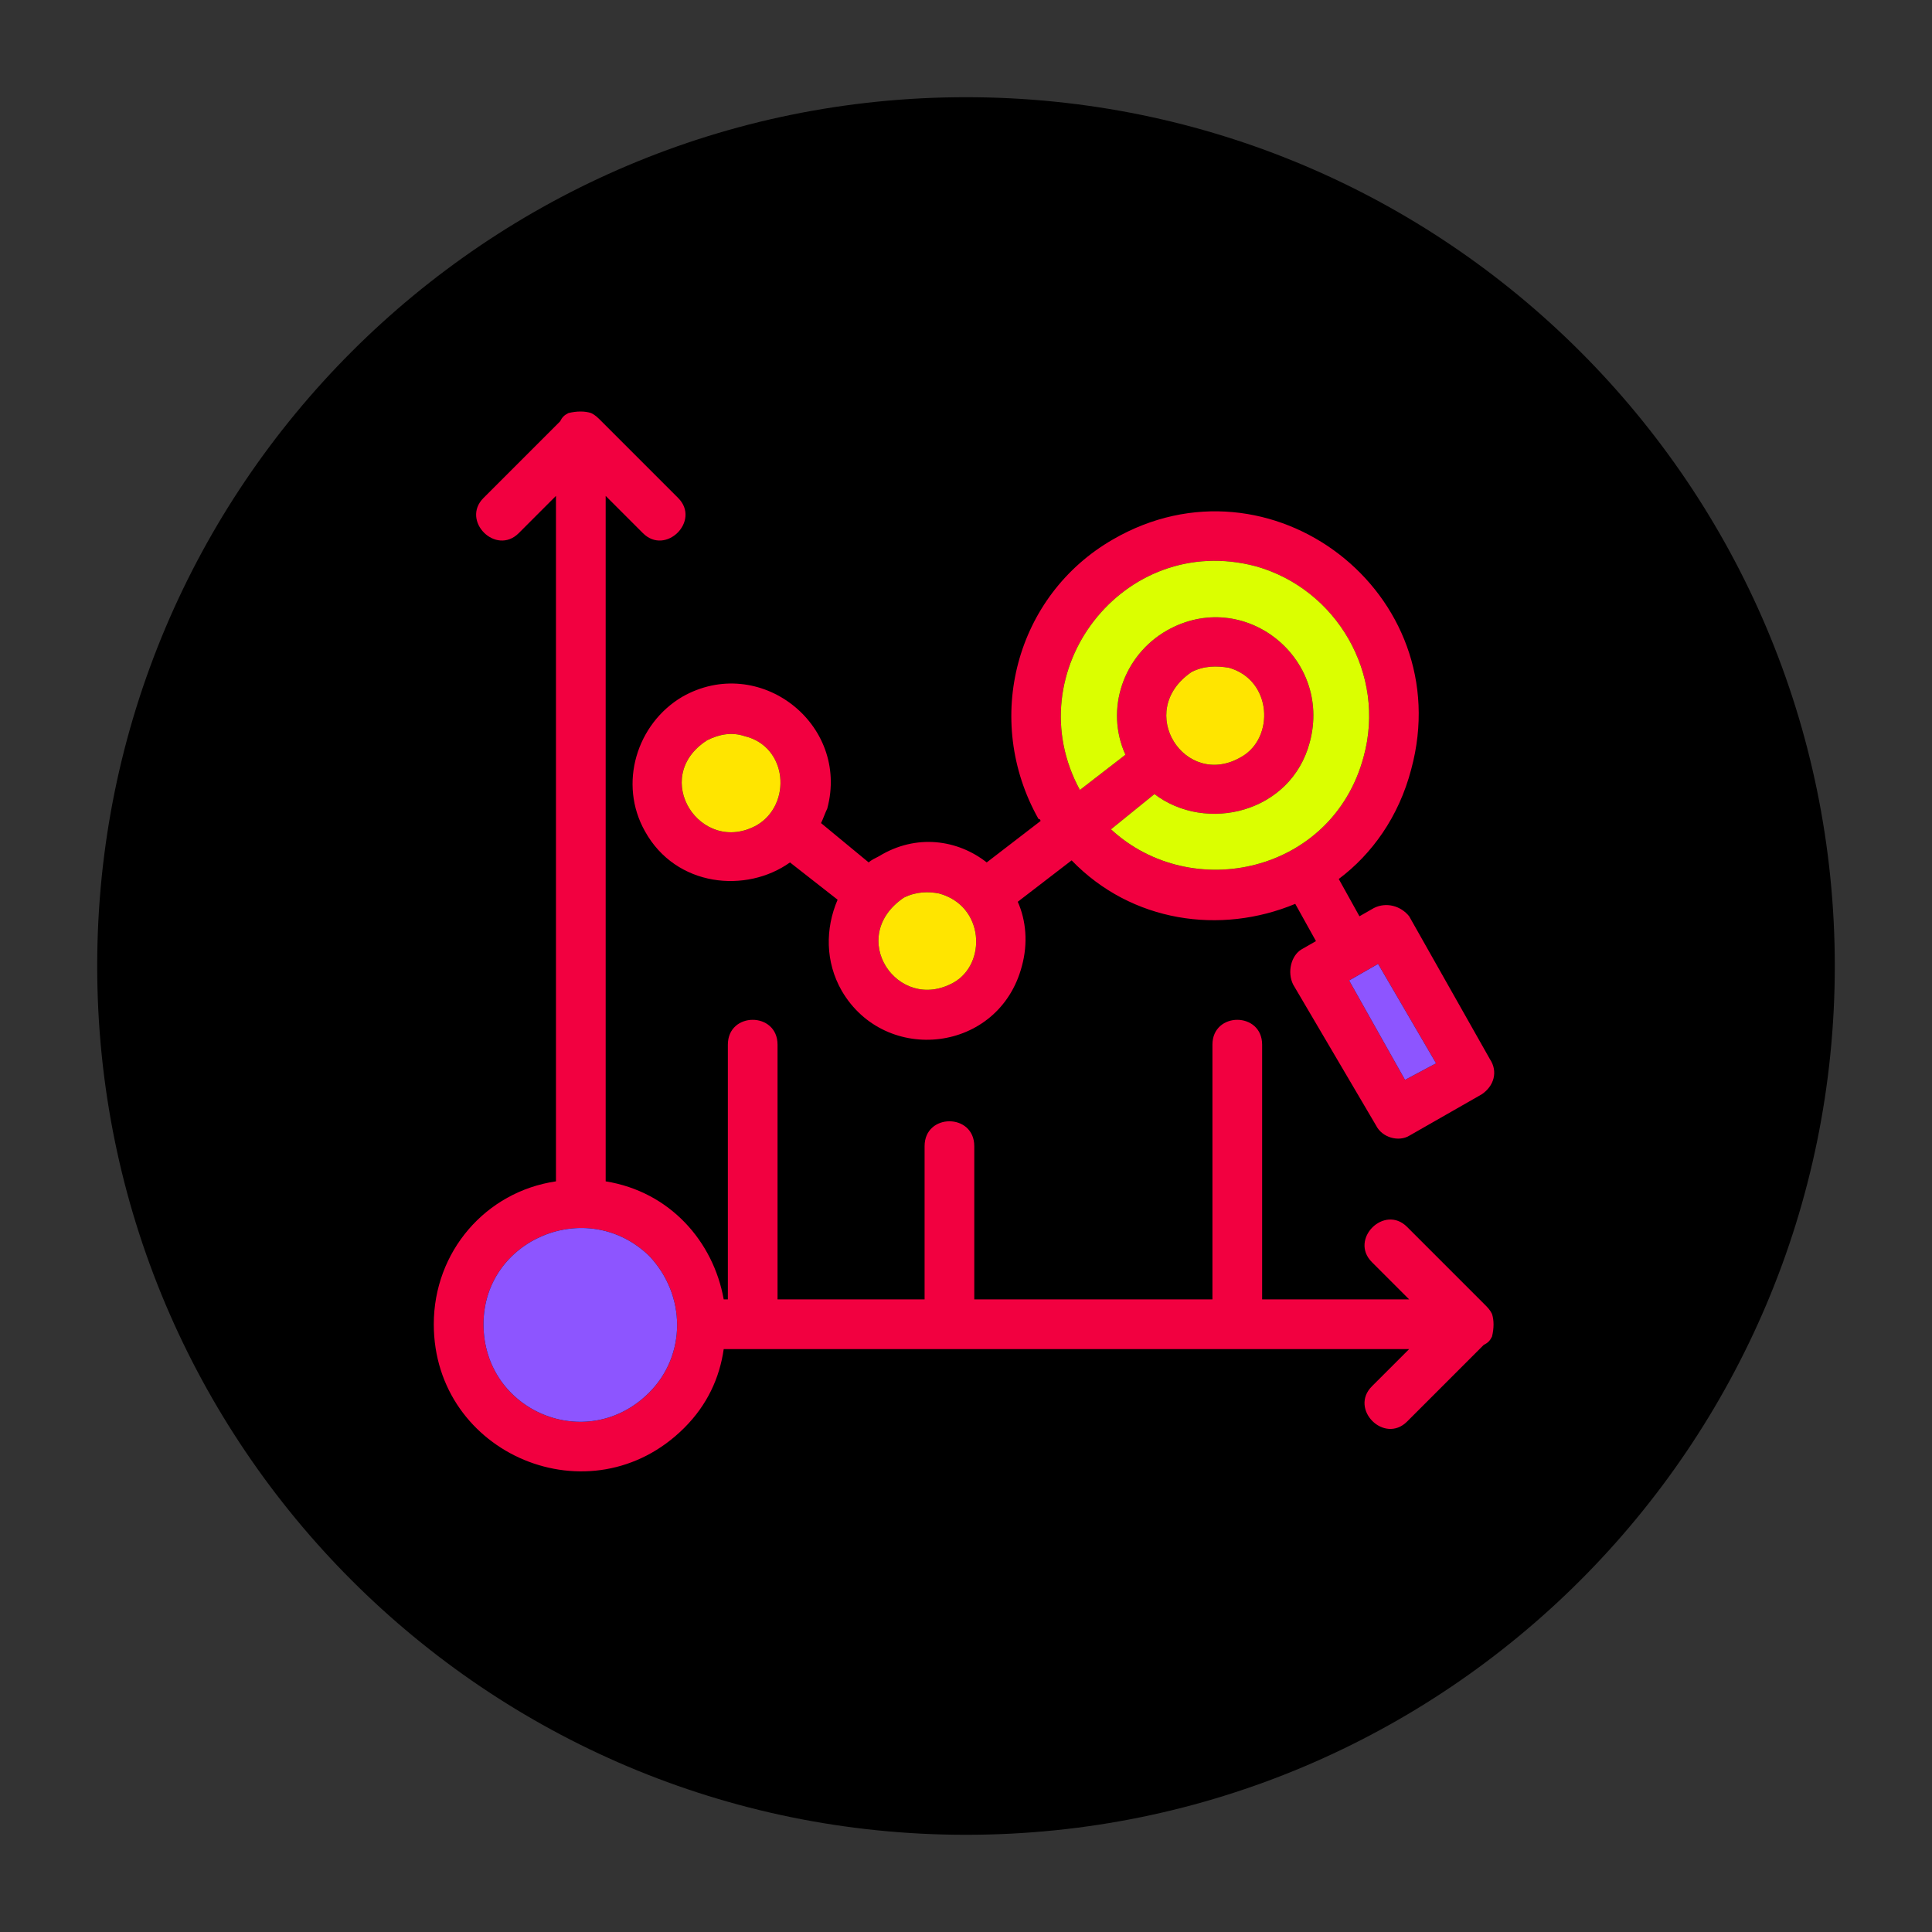
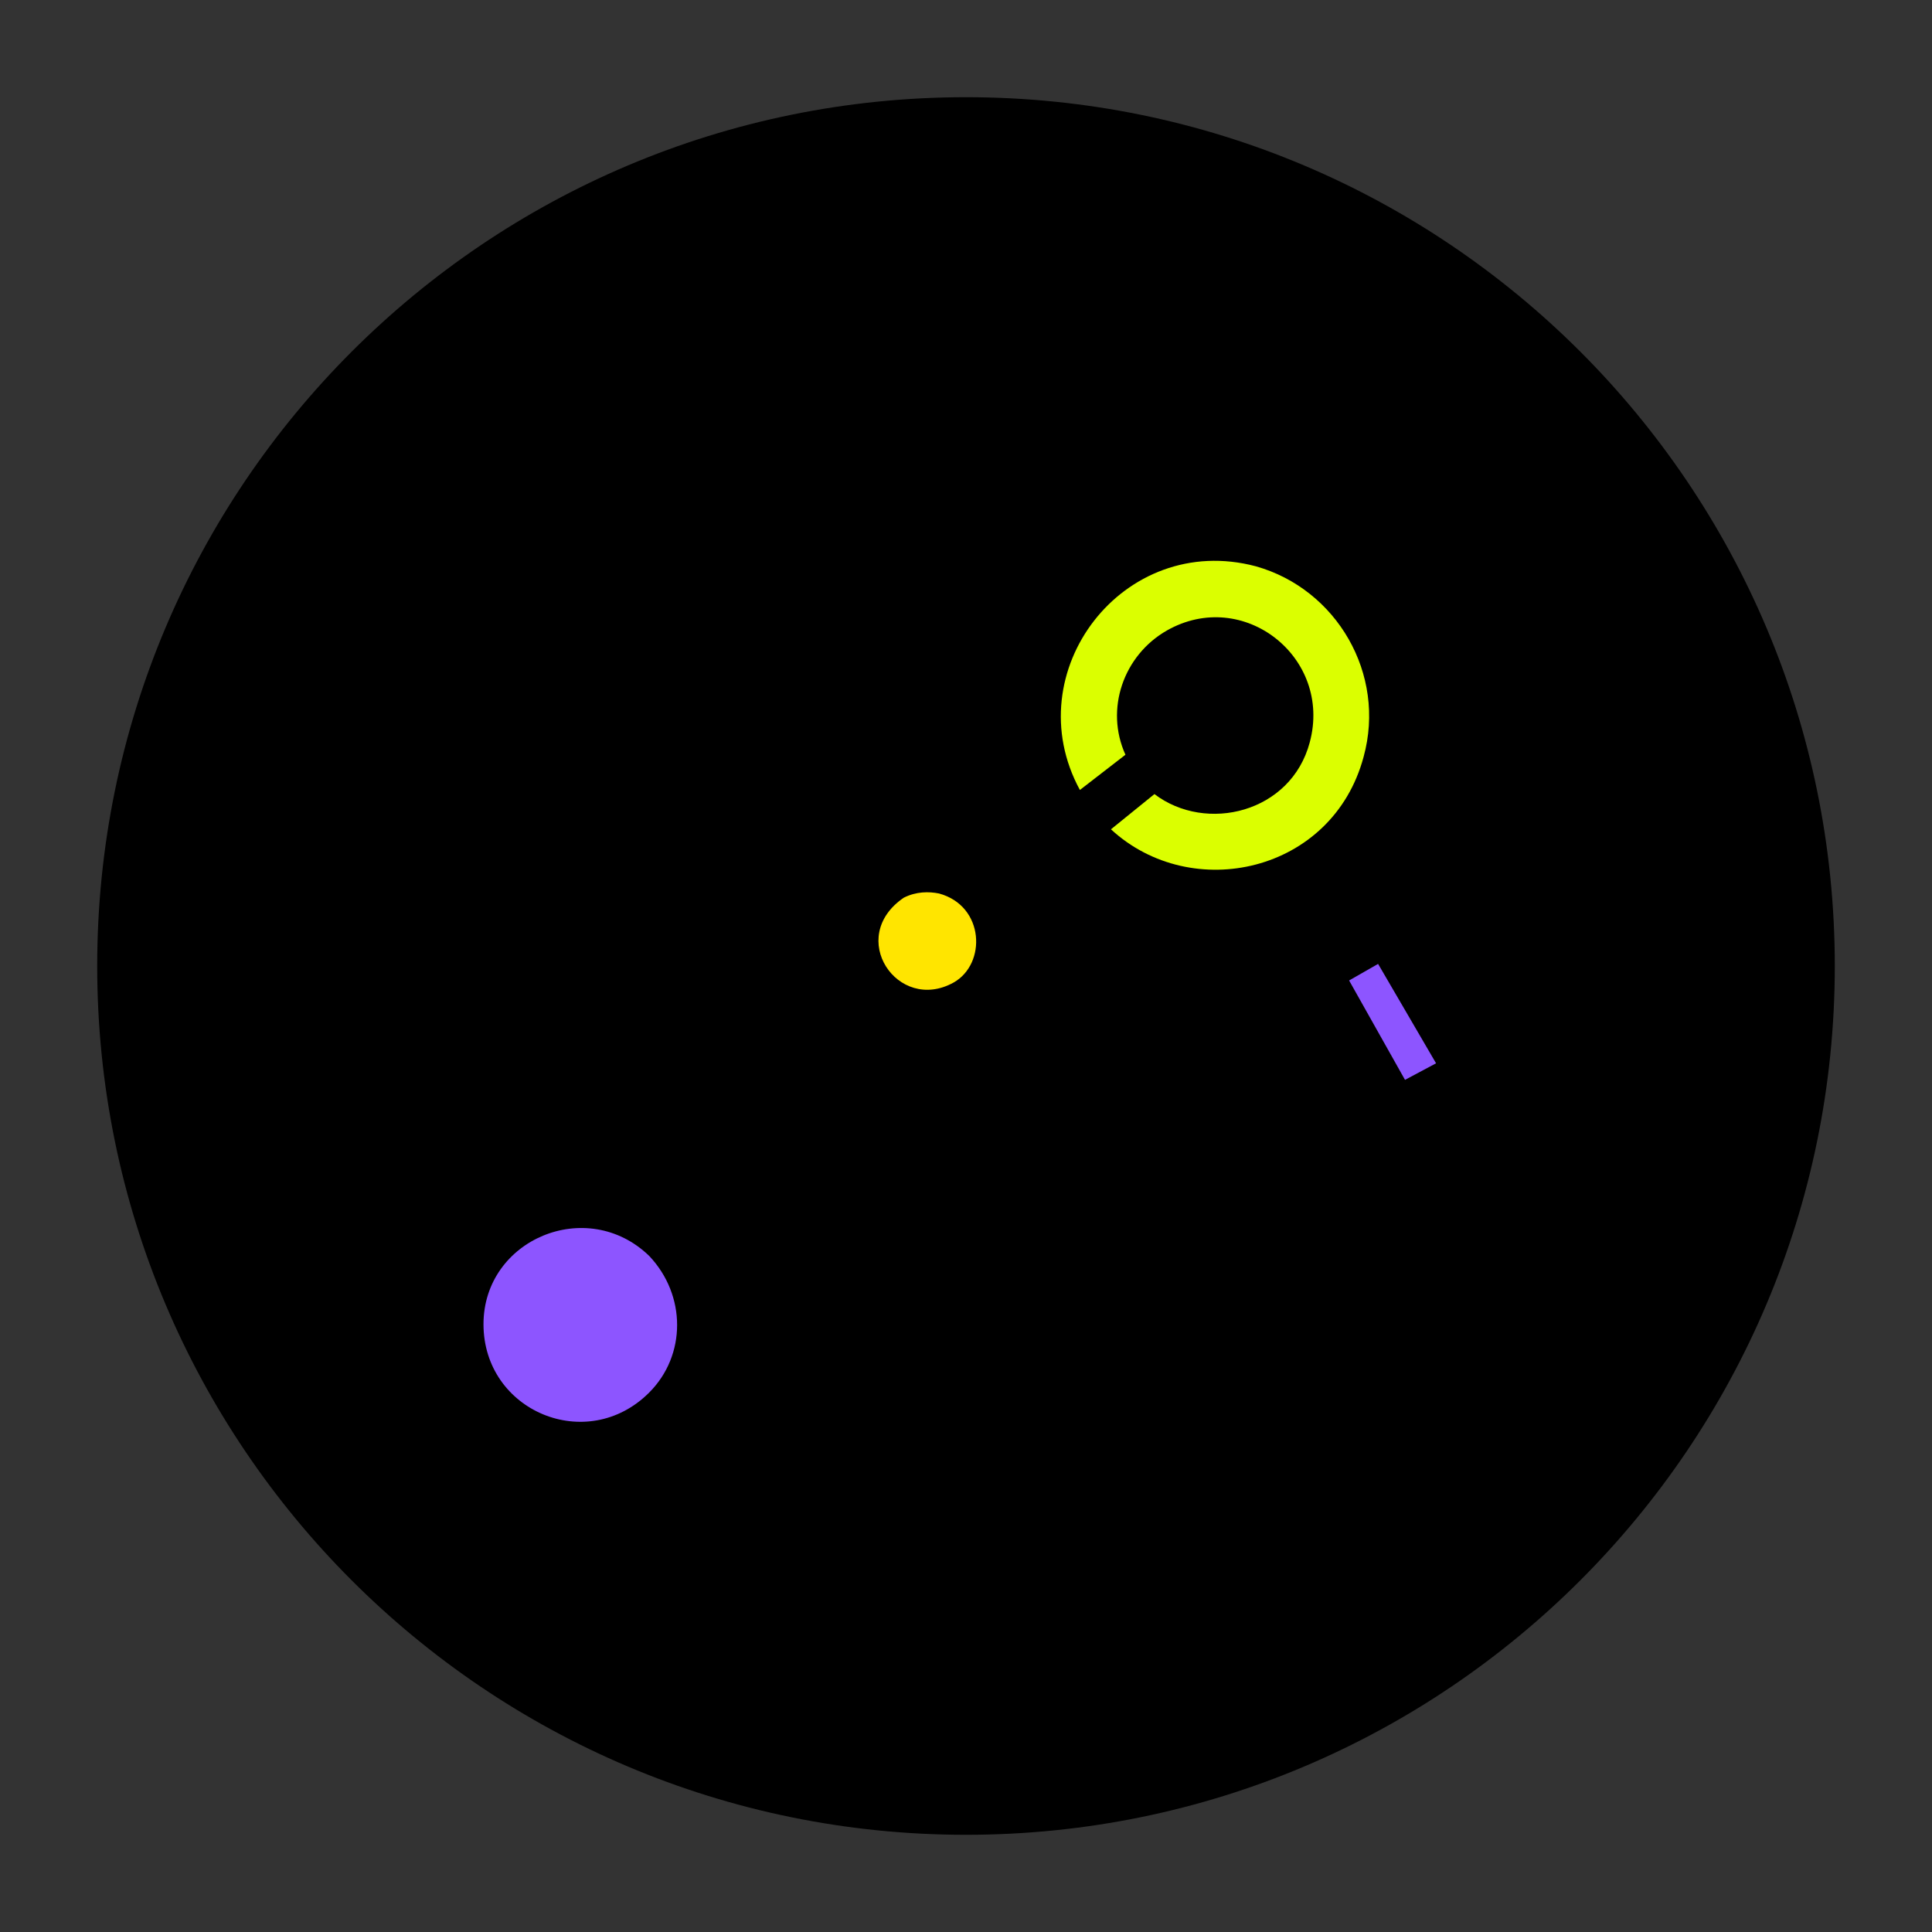
<svg xmlns="http://www.w3.org/2000/svg" width="512" viewBox="0 0 384 384" height="512" preserveAspectRatio="xMidYMid meet">
  <rect x="0" y="0" width="384" height="384" fill="#333333" stroke="none" />
  <defs>
    <clipPath id="d83dc1145f">
-       <path d="M 184.555 121.742 L 185.898 121.742 L 185.898 123.086 L 184.555 123.086 Z M 184.555 121.742 " clip-rule="nonzero" />
-     </clipPath>
+       </clipPath>
    <clipPath id="10b16ff2eb">
      <path d="M 185.227 121.742 C 184.855 121.742 184.555 122.043 184.555 122.414 C 184.555 122.785 184.855 123.086 185.227 123.086 C 185.598 123.086 185.898 122.785 185.898 122.414 C 185.898 122.043 185.598 121.742 185.227 121.742 Z M 185.227 121.742 " clip-rule="nonzero" />
    </clipPath>
    <clipPath id="ee5f3ff6de">
      <path d="M 19.32 19.32 L 364.68 19.32 L 364.68 364.68 L 19.32 364.68 Z M 19.32 19.32 " clip-rule="nonzero" />
    </clipPath>
    <clipPath id="4f71266dc4">
      <path d="M 192 19.32 C 96.633 19.32 19.32 96.633 19.32 192 C 19.32 287.367 96.633 364.68 192 364.68 C 287.367 364.68 364.68 287.367 364.68 192 C 364.68 96.633 287.367 19.32 192 19.32 Z M 192 19.32 " clip-rule="nonzero" />
    </clipPath>
    <clipPath id="7f75f77250">
-       <path d="M 86.219 81.668 L 297 81.668 L 297 293 L 86.219 293 Z M 86.219 81.668 " clip-rule="nonzero" />
-     </clipPath>
+       </clipPath>
  </defs>
  <g clip-path="url(#d83dc1145f)">
    <g clip-path="url(#10b16ff2eb)">
      <path fill="#000000" d="M 184.555 121.742 L 185.898 121.742 L 185.898 123.086 L 184.555 123.086 Z M 184.555 121.742 " fill-opacity="1" fill-rule="nonzero" />
    </g>
  </g>
  <g clip-path="url(#ee5f3ff6de)">
    <g clip-path="url(#4f71266dc4)">
      <path fill="#000000" d="M 19.32 19.32 L 364.68 19.32 L 364.68 364.68 L 19.32 364.68 Z M 19.32 19.32 " fill-opacity="1" fill-rule="nonzero" />
    </g>
  </g>
  <g clip-path="url(#7f75f77250)">
-     <path fill="#f20040" d="M 273.906 191.582 L 268.145 194.875 L 279.258 214.633 L 285.43 211.34 Z M 240.98 207.637 C 240.98 201.051 250.859 201.051 250.859 207.637 L 250.859 258.262 L 280.082 258.262 L 272.672 250.852 C 268.145 246.324 275.141 239.328 279.668 243.855 L 294.898 259.086 C 295.723 259.906 296.133 260.32 296.543 261.145 C 296.957 262.379 296.957 264.023 296.543 265.672 C 296.133 266.492 295.723 266.906 294.898 267.316 L 279.668 282.547 C 275.141 287.074 268.145 280.078 272.672 275.547 L 280.082 268.141 L 143.844 268.141 C 143.02 273.902 140.551 279.254 136.023 283.781 C 117.5 302.301 86.219 289.133 86.219 263.199 C 86.219 248.797 96.512 236.859 110.504 234.801 L 110.504 98.562 L 103.098 105.973 C 98.566 110.5 91.57 103.504 96.098 98.977 L 111.328 83.746 C 111.738 82.922 112.152 82.512 112.973 82.102 C 114.621 81.688 116.266 81.688 117.5 82.102 C 118.324 82.512 118.734 82.922 119.559 83.746 L 134.789 98.977 C 139.316 103.504 132.32 110.5 127.793 105.973 L 120.383 98.562 L 120.383 234.801 C 133.141 236.859 141.785 246.738 143.844 258.262 L 144.668 258.262 L 144.668 207.637 C 144.668 201.051 154.543 201.051 154.543 207.637 L 154.543 258.262 L 183.77 258.262 L 183.77 227.805 C 183.77 221.219 193.645 221.219 193.645 227.805 L 193.645 258.262 L 240.98 258.262 Z M 129.027 249.617 C 116.68 237.684 96.098 246.324 96.098 263.199 C 96.098 280.488 116.68 289.133 129.027 276.785 C 136.434 269.375 136.434 257.438 129.027 249.617 Z M 163.188 163.594 L 172.656 171.414 C 173.066 171.004 173.891 170.594 174.711 170.18 C 182.121 165.652 190.352 166.887 196.117 171.414 L 206.816 163.184 C 206.816 163.184 206.816 162.773 206.406 162.773 C 195.293 143.016 201.879 118.32 221.223 107.207 C 252.504 89.098 289.957 117.91 280.492 152.895 C 278.023 162.359 272.672 169.77 266.086 174.707 L 270.203 182.117 L 273.082 180.473 C 275.555 179.234 278.434 180.059 280.082 182.117 L 296.133 210.516 C 297.777 212.988 296.957 215.867 294.484 217.516 L 280.082 225.746 C 278.023 226.98 274.73 226.156 273.496 223.688 L 257.031 195.699 C 255.797 193.23 256.621 189.938 258.676 188.703 L 261.559 187.055 L 257.441 179.648 C 242.625 185.82 224.926 183.352 212.992 171.004 L 202.289 179.234 C 203.938 182.941 204.348 187.469 203.113 191.996 C 198.586 209.281 175.949 211.75 167.305 196.934 C 164.012 191.172 164.012 184.586 166.48 178.824 L 157.016 171.414 C 148.371 177.59 134.375 176.355 128.203 165.242 C 122.852 155.773 126.555 143.84 135.613 138.488 C 150.84 129.844 168.949 143.84 164.422 160.715 C 164.012 161.539 163.602 162.773 163.188 163.594 Z M 214.637 157.012 L 223.691 150.012 C 219.578 140.957 223.281 130.258 231.926 125.316 C 247.152 116.676 264.852 130.668 260.324 147.543 C 256.621 161.539 239.746 165.652 229.453 157.832 L 220.812 164.832 C 236.863 179.648 264.852 173.473 271.027 150.426 C 275.555 133.961 265.676 117.086 249.621 112.559 C 223.281 105.562 201.879 133.551 214.637 157.012 Z M 140.551 147.133 C 129.027 154.539 139.316 170.18 150.43 164.008 C 157.426 159.891 156.602 148.367 147.961 146.309 C 145.488 145.484 143.02 145.898 140.551 147.133 Z M 179.652 178.414 C 168.129 186.234 178.418 201.461 189.531 195.289 C 196.117 191.582 195.703 180.059 186.648 177.59 C 184.59 177.18 182.121 177.18 179.652 178.414 Z M 236.863 133.551 C 225.34 141.371 235.629 157.012 246.742 150.426 C 253.328 146.719 252.914 135.195 244.273 132.727 C 241.801 132.316 239.332 132.316 236.863 133.551 Z M 236.863 133.551 " fill-opacity="1" fill-rule="nonzero" />
-   </g>
+     </g>
  <path fill="#ffe500" d="M 189.531 195.289 C 196.117 191.582 195.703 180.059 186.648 177.59 C 184.59 177.18 182.121 177.18 179.652 178.414 C 168.129 186.234 178.418 201.461 189.531 195.289 Z M 189.531 195.289 " fill-opacity="1" fill-rule="evenodd" />
-   <path fill="#ffe500" d="M 150.43 164.008 C 157.426 159.891 156.602 148.367 147.961 146.309 C 145.488 145.484 143.02 145.898 140.551 147.133 C 129.027 154.539 139.316 170.18 150.43 164.008 Z M 150.43 164.008 " fill-opacity="1" fill-rule="evenodd" />
-   <path fill="#ffe500" d="M 236.863 133.551 C 225.34 141.371 235.629 157.012 246.742 150.426 C 253.328 146.719 252.914 135.195 244.273 132.727 C 241.801 132.316 239.332 132.316 236.863 133.551 Z M 236.863 133.551 " fill-opacity="1" fill-rule="evenodd" />
  <path fill="#dbff00" d="M 231.926 125.316 C 247.152 116.676 264.852 130.668 260.324 147.543 C 256.621 161.539 239.746 165.652 229.453 157.832 L 220.812 164.832 C 236.863 179.648 264.852 173.473 271.027 150.426 C 275.555 133.961 265.676 117.086 249.621 112.559 C 223.281 105.562 201.879 133.551 214.637 157.012 L 223.691 150.012 C 219.578 140.957 223.281 130.258 231.926 125.316 Z M 231.926 125.316 " fill-opacity="1" fill-rule="evenodd" />
-   <path fill="#8d55ff" d="M 273.906 191.582 L 268.145 194.875 L 279.258 214.633 L 285.43 211.34 Z M 273.906 191.582 " fill-opacity="1" fill-rule="evenodd" />
+   <path fill="#8d55ff" d="M 273.906 191.582 L 268.145 194.875 L 279.258 214.633 L 285.43 211.34 M 273.906 191.582 " fill-opacity="1" fill-rule="evenodd" />
  <path fill="#8d55ff" d="M 129.027 276.785 C 136.434 269.375 136.434 257.438 129.027 249.617 C 116.68 237.684 96.098 246.324 96.098 263.199 C 96.098 280.488 116.68 289.133 129.027 276.785 Z M 129.027 276.785 " fill-opacity="1" fill-rule="evenodd" />
</svg>